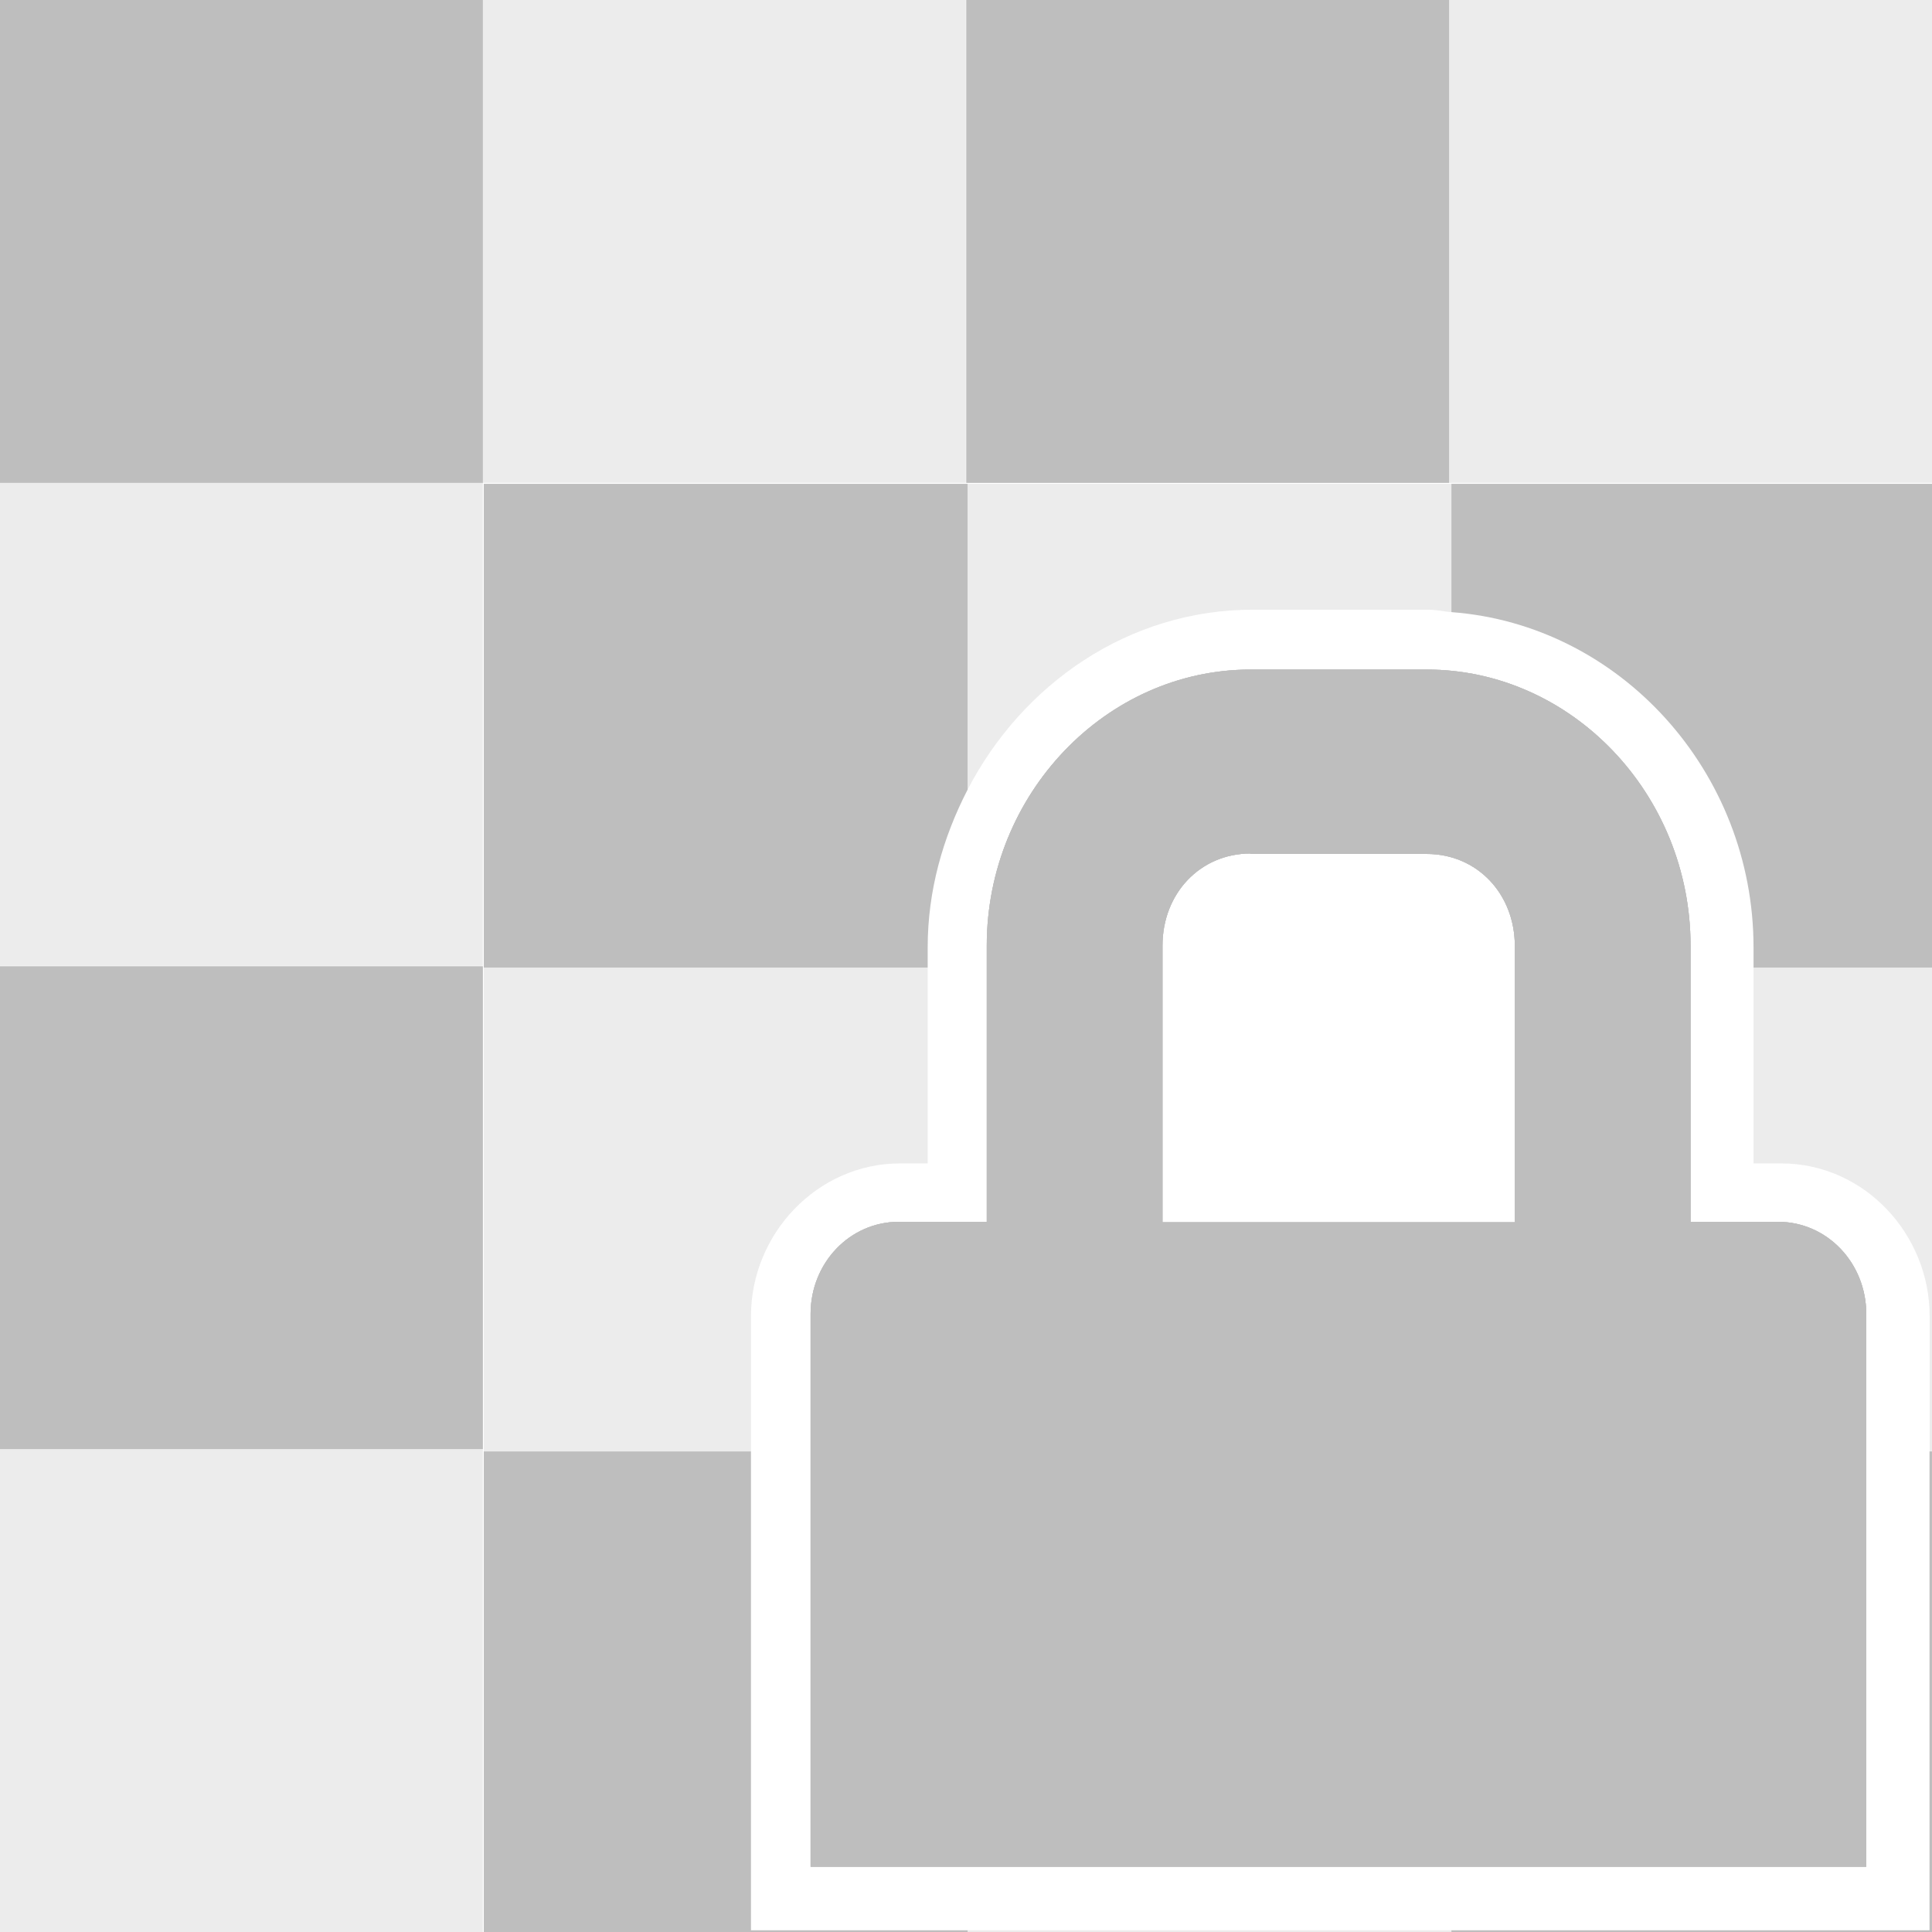
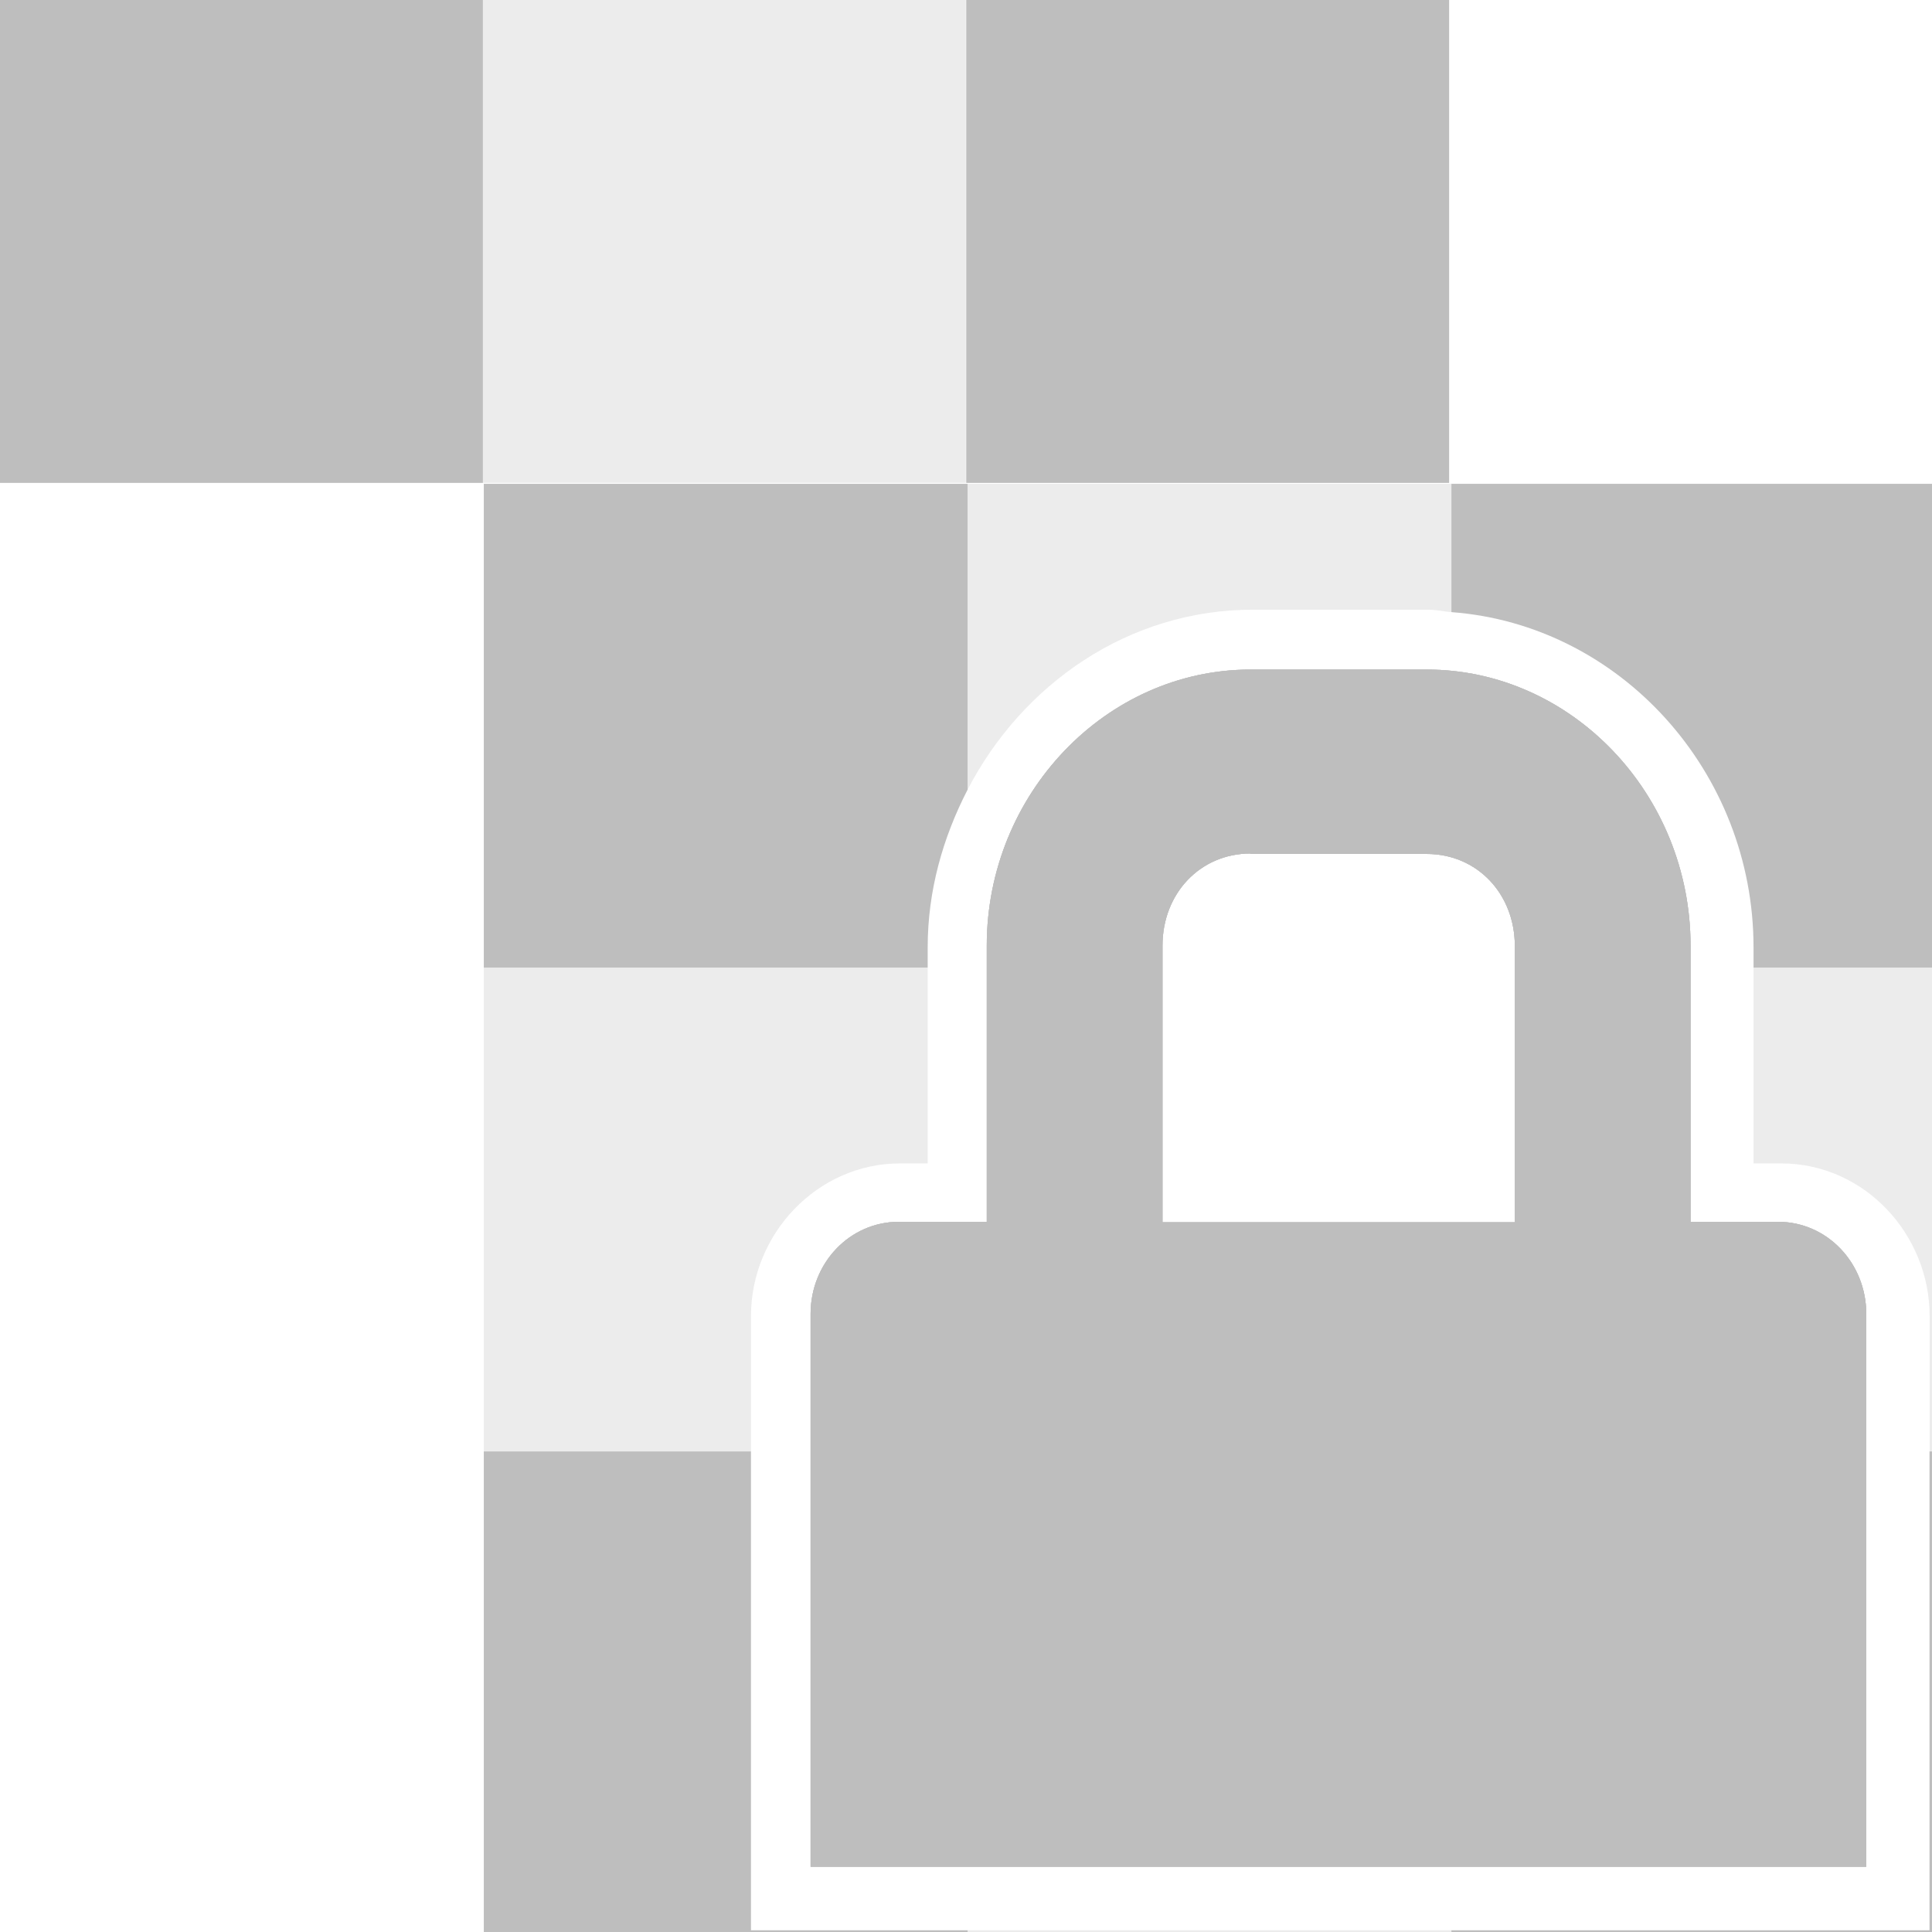
<svg xmlns="http://www.w3.org/2000/svg" xmlns:ns1="http://www.inkscape.org/namespaces/inkscape" xmlns:ns2="http://sodipodi.sourceforge.net/DTD/sodipodi-0.dtd" xmlns:ns4="http://www.openswatchbook.org/uri/2009/osb" xmlns:xlink="http://www.w3.org/1999/xlink" width="16" height="16" viewBox="0 0 4.233 4.233" version="1.1" id="svg8" ns1:version="1.0.2 (e86c870879, 2021-01-15)" ns2:docname="alpha channel lock.svg">
  <defs id="defs2">
    <linearGradient gradientTransform="matrix(0.231,0,0,0.236,66.114,48.082)" gradientUnits="userSpaceOnUse" y2="25.738" x2="-20.499" y1="25.738" x1="-28.5" id="linearGradient10384-9" xlink:href="#linearGradient8670" />
    <linearGradient ns4:paint="solid" id="linearGradient8670">
      <stop id="stop8668" offset="0" style="stop-color:#bebebe;stop-opacity:1;" />
    </linearGradient>
    <linearGradient gradientTransform="matrix(0.265,0,0,0.265,95.597,-71.893)" gradientUnits="userSpaceOnUse" y2="381" x2="177" y1="381" x1="173" id="linearGradient7200" xlink:href="#linearGradient8670" />
    <linearGradient gradientTransform="matrix(0.265,0,0,0.265,159.362,-14.479)" gradientUnits="userSpaceOnUse" y2="164" x2="-68" y1="164" x1="-72" id="linearGradient7202" xlink:href="#linearGradient8670" />
    <linearGradient gradientTransform="matrix(0.265,0,0,0.265,95.597,-71.893)" gradientUnits="userSpaceOnUse" y2="381" x2="169" y1="381" x1="165" id="linearGradient7204" xlink:href="#linearGradient8670" />
    <linearGradient gradientTransform="matrix(0.265,0,0,0.265,159.362,-14.479)" gradientUnits="userSpaceOnUse" y2="164" x2="-76" y1="164" x1="-80" id="linearGradient7206" xlink:href="#linearGradient8670" />
    <linearGradient gradientTransform="matrix(0.265,0,0,0.265,159.362,-14.479)" gradientUnits="userSpaceOnUse" y2="168" x2="-64" y1="168" x1="-68" id="linearGradient7212" xlink:href="#linearGradient8670" />
    <linearGradient gradientTransform="translate(361.313,-271.723)" gradientUnits="userSpaceOnUse" y2="385" x2="173" y1="385" x1="169" id="linearGradient7214" xlink:href="#linearGradient8670" />
    <linearGradient gradientTransform="translate(602.313,-54.723)" gradientUnits="userSpaceOnUse" y2="168" x2="-72" y1="168" x1="-76" id="linearGradient7216" xlink:href="#linearGradient8670" />
    <linearGradient gradientTransform="matrix(0.265,0,0,0.265,159.362,-14.479)" gradientUnits="userSpaceOnUse" y2="168" x2="-76" y1="168" x1="-80" id="linearGradient7218" xlink:href="#linearGradient8670" />
    <linearGradient gradientTransform="matrix(0.265,0,0,0.265,95.597,-71.893)" gradientUnits="userSpaceOnUse" y2="389" x2="177" y1="389" x1="173" id="linearGradient7224" xlink:href="#linearGradient8670" />
    <linearGradient gradientTransform="matrix(0.265,0,0,0.265,159.362,-14.479)" gradientUnits="userSpaceOnUse" y2="172" x2="-68" y1="172" x1="-72" id="linearGradient7226" xlink:href="#linearGradient8670" />
    <linearGradient gradientTransform="matrix(0.265,0,0,0.265,95.597,-71.893)" gradientUnits="userSpaceOnUse" y2="389" x2="169" y1="389" x1="165" id="linearGradient7228" xlink:href="#linearGradient8670" />
    <linearGradient gradientTransform="matrix(0.265,0,0,0.265,159.362,-14.479)" gradientUnits="userSpaceOnUse" y2="172" x2="-76" y1="172" x1="-80" id="linearGradient7230" xlink:href="#linearGradient8670" />
    <linearGradient gradientTransform="matrix(0.265,0,0,0.265,159.362,-14.479)" gradientUnits="userSpaceOnUse" y2="176" x2="-64" y1="176" x1="-68" id="linearGradient7236" xlink:href="#linearGradient8670" />
    <linearGradient gradientTransform="matrix(0.265,0,0,0.265,95.597,-71.893)" gradientUnits="userSpaceOnUse" y2="393" x2="173" y1="393" x1="169" id="linearGradient7238" xlink:href="#linearGradient8670" />
    <linearGradient gradientTransform="matrix(0.265,0,0,0.265,159.362,-14.479)" gradientUnits="userSpaceOnUse" y2="176" x2="-72" y1="176" x1="-76" id="linearGradient7240" xlink:href="#linearGradient8670" />
    <linearGradient gradientTransform="matrix(0.265,0,0,0.265,95.597,-71.893)" gradientUnits="userSpaceOnUse" y2="393" x2="165" y1="393" x1="161" id="linearGradient7242" xlink:href="#linearGradient8670" />
  </defs>
  <ns2:namedview id="base" pagecolor="#ffffff" bordercolor="#666666" borderopacity="1.0" ns1:pageopacity="0.0" ns1:pageshadow="2" ns1:zoom="1" ns1:cx="7.7449575" ns1:cy="7.8700923" ns1:document-units="px" ns1:current-layer="layer4" showgrid="false" units="in" showborder="true" ns1:window-width="1920" ns1:window-height="1136" ns1:window-x="0" ns1:window-y="27" ns1:window-maximized="1" ns1:document-rotation="0">
    <ns1:grid type="xygrid" id="grid815" empspacing="4" />
  </ns2:namedview>
  <g ns1:groupmode="layer" id="layer4" ns1:label="Layer 1" style="display:inline">
    <g id="g5000" />
    <path id="rect10734" style="fill:url(#linearGradient7216);fill-opacity:1;stroke:none;stroke-width:1" d="M 4,4 V 8 H 7.67 V 7.832 C 7.67,7.362 7.797,6.922 8,6.529 V 4 Z m 8,0 v 1.061 c 1.396,0.104 2.498,1.321 2.498,2.771 V 8 H 16 V 4 Z m -8,8 v 4 h 4 v -0.041 H 6.209 V 13.17 12 Z m 11.953,0 v 0.408 3.551 H 12 V 16 h 4 v -4 z" transform="scale(0.265)" ns2:nodetypes="cccscccccscccccccccccccccccccc" />
    <path style="color:#bebebe;font-style:normal;font-variant:normal;font-weight:normal;font-stretch:normal;font-size:medium;line-height:normal;font-family:sans-serif;font-variant-ligatures:normal;font-variant-position:normal;font-variant-caps:normal;font-variant-numeric:normal;font-variant-alternates:normal;font-variant-east-asian:normal;font-feature-settings:normal;font-variation-settings:normal;text-indent:0;text-align:start;text-decoration:none;text-decoration-line:none;text-decoration-style:solid;text-decoration-color:#000000;letter-spacing:normal;word-spacing:normal;text-transform:none;writing-mode:lr-tb;direction:ltr;text-orientation:mixed;dominant-baseline:auto;baseline-shift:baseline;text-anchor:start;white-space:normal;shape-padding:0;shape-margin:0;inline-size:0;clip-rule:nonzero;display:inline;overflow:visible;visibility:visible;isolation:auto;mix-blend-mode:normal;color-interpolation:sRGB;color-interpolation-filters:linearRGB;solid-color:#000000;solid-opacity:1;vector-effect:none;fill:#bebebe;fill-opacity:1;fill-rule:nonzero;stroke:none;stroke-width:0.265;stroke-linecap:butt;stroke-linejoin:miter;stroke-miterlimit:4;stroke-dasharray:none;stroke-dashoffset:0;stroke-opacity:1;marker:none;color-rendering:auto;image-rendering:auto;shape-rendering:auto;text-rendering:auto;enable-background:accumulate;stop-color:#000000" d="m 2.74,1.467 c -0.317,0 -0.578,0.273 -0.578,0.605 v 0.605 h -0.193 c -0.107,0 -0.193,0.09 -0.193,0.202 V 3.485 4.09 H 4.089 V 3.283 2.879 c 0,-0.112 -0.086,-0.202 -0.193,-0.202 H 3.704 V 2.072 c 0,-0.332 -0.261,-0.605 -0.578,-0.605 z m 0,0.404 h 0.386 c 0.11,0 0.193,0.087 0.193,0.202 V 2.678 H 2.547 V 2.072 c 0,-0.115 0.083,-0.202 0.193,-0.202 z" id="path81949" />
    <path style="color:#bebebe;font-style:normal;font-variant:normal;font-weight:normal;font-stretch:normal;font-size:medium;line-height:normal;font-family:sans-serif;font-variant-ligatures:normal;font-variant-position:normal;font-variant-caps:normal;font-variant-numeric:normal;font-variant-alternates:normal;font-variant-east-asian:normal;font-feature-settings:normal;font-variation-settings:normal;text-indent:0;text-align:start;text-decoration:none;text-decoration-line:none;text-decoration-style:solid;text-decoration-color:#000000;letter-spacing:normal;word-spacing:normal;text-transform:none;writing-mode:lr-tb;direction:ltr;text-orientation:mixed;dominant-baseline:auto;baseline-shift:baseline;text-anchor:start;white-space:normal;shape-padding:0;shape-margin:0;inline-size:0;clip-rule:nonzero;display:inline;overflow:visible;visibility:visible;isolation:auto;mix-blend-mode:normal;color-interpolation:sRGB;color-interpolation-filters:linearRGB;solid-color:#000000;solid-opacity:1;vector-effect:none;fill:#bebebe;fill-opacity:1;fill-rule:nonzero;stroke:none;stroke-width:0.224;stroke-linecap:butt;stroke-linejoin:miter;stroke-miterlimit:4;stroke-dasharray:none;stroke-dashoffset:0;stroke-opacity:1;marker:none;color-rendering:auto;image-rendering:auto;shape-rendering:auto;text-rendering:auto;enable-background:accumulate;stop-color:#000000" d="m 2.74,1.467 c -0.317,0 -0.578,0.273 -0.578,0.605 v 0.605 h -0.193 c -0.107,0 -0.193,0.09 -0.193,0.202 V 3.485 4.09 H 4.089 V 3.283 2.879 c 0,-0.112 -0.086,-0.202 -0.193,-0.202 H 3.704 V 2.072 c 0,-0.332 -0.261,-0.605 -0.578,-0.605 z m 0,0.404 h 0.386 c 0.11,0 0.193,0.087 0.193,0.202 V 2.678 H 2.547 V 2.072 c 0,-0.115 0.083,-0.202 0.193,-0.202 z" id="path1134" />
    <rect style="fill:url(#linearGradient7206);fill-opacity:1;stroke:none;stroke-width:0.265" id="rect10732" width="1.058" height="1.058" x="-4e-07" y="2.4599999e-06" />
    <rect style="fill:url(#linearGradient7202);fill-opacity:1;stroke:none;stroke-width:0.265" id="rect10736" width="1.058" height="1.058" x="2.117" y="2.4599999e-06" />
-     <rect style="fill:url(#linearGradient7230);fill-opacity:1;stroke:none;stroke-width:0.265" id="rect10742" width="1.058" height="1.058" x="-4e-07" y="2.117" />
-     <rect style="opacity:0.3;fill:url(#linearGradient7218);fill-opacity:1;stroke:none;stroke-width:0.265" id="rect10748" width="1.058" height="1.058" x="-4e-07" y="1.058" />
    <path id="rect10754" style="opacity:0.3;fill:url(#linearGradient7214);fill-opacity:1;stroke:none;stroke-width:1" d="M 8,4 V 6.529 C 8.453,5.655 9.332,5.041 10.357,5.041 h 1.453 c 0.065,0 0.126,0.015 0.189,0.02 V 4 Z M 4,8 v 4 h 2.209 v -1.119 c 0,-0.679 0.548,-1.262 1.232,-1.262 H 7.67 V 8 Z m 9.043,2.623 H 12 V 12 h 2.955 v -1.119 c 0,-0.166 -0.106,-0.258 -0.229,-0.258 h -1.225 c 0.052,-3.26 -0.459,-3.26 -0.459,0 z M 12,12 H 8 v 2.955 h 4 z M 8,12 V 10.623 H 7.441 c -0.123,0 -0.229,0.092 -0.229,0.258 V 12 Z m 6.498,-4 v 1.619 h 0.229 c 0.685,0 1.227,0.583 1.227,1.262 V 12 H 16 V 8 Z M 8,15.959 V 16 h 4 v -0.041 z" transform="scale(0.265)" ns2:nodetypes="ccssccccccsscccccccsscccccccccssccccssccccccccc" />
    <path style="color:#bebebe;font-style:normal;font-variant:normal;font-weight:normal;font-stretch:normal;font-size:medium;line-height:normal;font-family:sans-serif;font-variant-ligatures:normal;font-variant-position:normal;font-variant-caps:normal;font-variant-numeric:normal;font-variant-alternates:normal;font-variant-east-asian:normal;font-feature-settings:normal;font-variation-settings:normal;text-indent:0;text-align:start;text-decoration:none;text-decoration-line:none;text-decoration-style:solid;text-decoration-color:#000000;letter-spacing:normal;word-spacing:normal;text-transform:none;writing-mode:lr-tb;direction:ltr;text-orientation:mixed;dominant-baseline:auto;baseline-shift:baseline;text-anchor:start;white-space:normal;shape-padding:0;shape-margin:0;inline-size:0;clip-rule:nonzero;display:inline;overflow:visible;visibility:visible;isolation:auto;mix-blend-mode:normal;color-interpolation:sRGB;color-interpolation-filters:linearRGB;solid-color:#000000;solid-opacity:1;vector-effect:none;fill:#bebebe;fill-opacity:1;fill-rule:nonzero;stroke:none;stroke-width:0.224;stroke-linecap:butt;stroke-linejoin:miter;stroke-miterlimit:4;stroke-dasharray:none;stroke-dashoffset:0;stroke-opacity:1;marker:none;color-rendering:auto;image-rendering:auto;shape-rendering:auto;text-rendering:auto;enable-background:accumulate;stop-color:#000000" d="m 2.74,1.467 c -0.317,0 -0.578,0.273 -0.578,0.605 v 0.605 h -0.193 c -0.107,0 -0.193,0.09 -0.193,0.202 V 3.485 4.09 H 4.089 V 3.283 2.879 c 0,-0.112 -0.086,-0.202 -0.193,-0.202 H 3.704 V 2.072 c 0,-0.332 -0.261,-0.605 -0.578,-0.605 z m 0,0.404 h 0.386 c 0.11,0 0.193,0.087 0.193,0.202 V 2.678 H 2.547 V 2.072 c 0,-0.115 0.083,-0.202 0.193,-0.202 z" id="path81960" />
    <rect y="2.0699999e-06" x="1.058" height="1.058" width="1.058" id="rect10750" style="opacity:0.3;fill:url(#linearGradient7204);fill-opacity:1;stroke:none;stroke-width:0.265" />
-     <rect style="opacity:0.3;fill:url(#linearGradient7200);fill-opacity:1;stroke:none;stroke-width:0.265" id="rect10752" width="1.058" height="1.058" x="3.175" y="2.0699999e-06" />
-     <rect y="3.175" x="-3.861241e-07" height="1.058" width="1.058" id="rect10762" style="opacity:0.3;fill:url(#linearGradient7242);fill-opacity:1;stroke:none;stroke-width:0.265" />
  </g>
</svg>